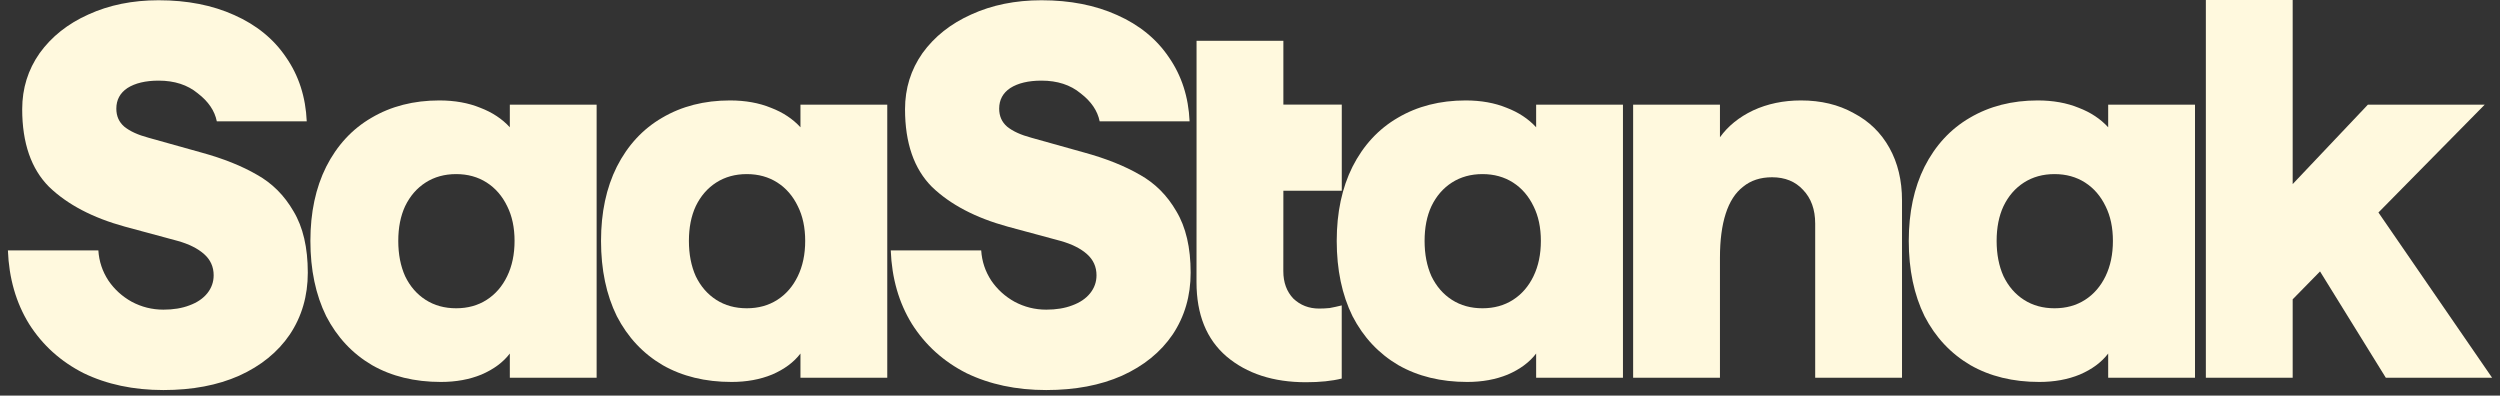
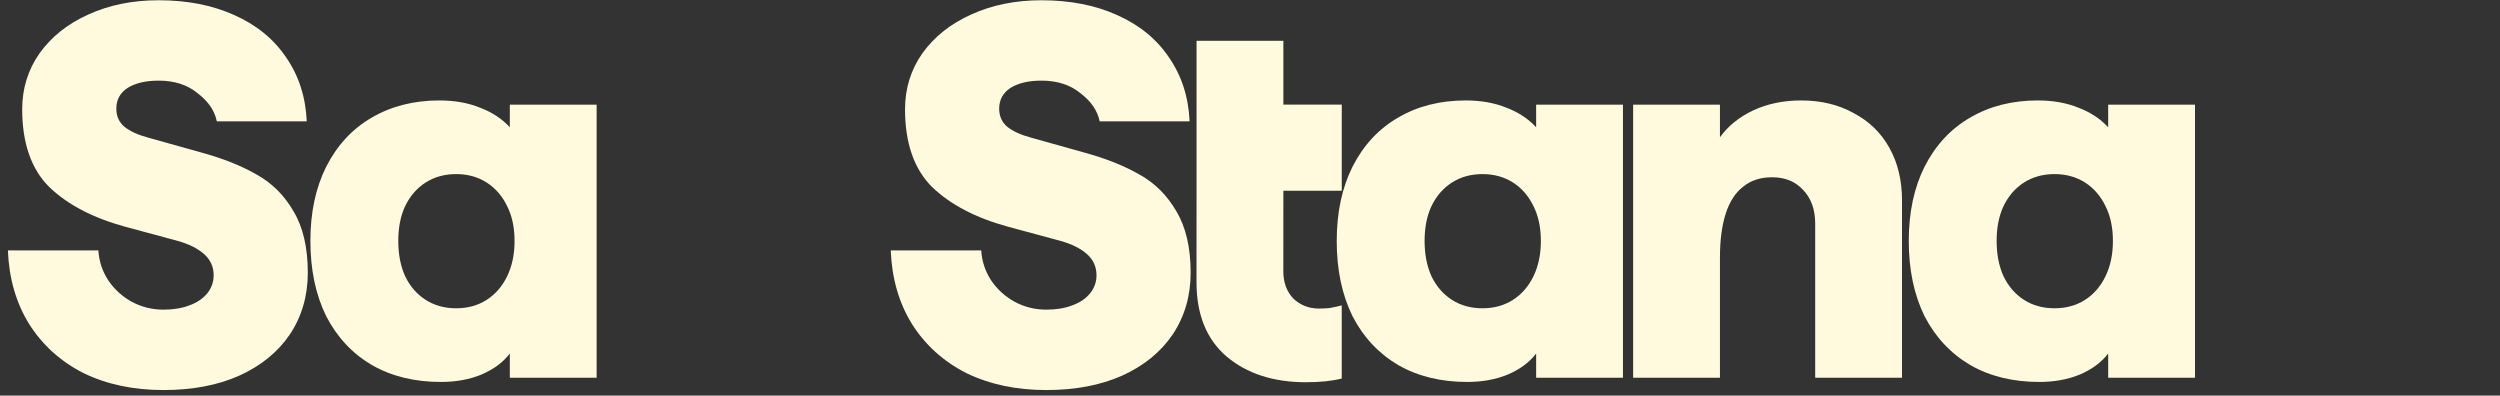
<svg xmlns="http://www.w3.org/2000/svg" width="158" height="25" viewBox="0 0 158 25" fill="none">
  <rect x="0" y="0" width="158" height="25" fill="#333333" stroke="none" />
-   <path d="M139.41 0H144.897V11.634L149.652 6.613H157.035L150.317 13.43L157.5 23.872H150.783L146.626 17.154L144.897 18.917V23.872H139.41V0Z" fill="#FFF9DE" />
  <path d="M128.881 24.139C127.218 24.139 125.766 23.784 124.525 23.074C123.283 22.343 122.319 21.312 121.631 19.982C120.966 18.63 120.634 17.044 120.634 15.226C120.634 13.431 120.966 11.868 121.631 10.538C122.319 9.185 123.272 8.154 124.491 7.445C125.733 6.713 127.163 6.348 128.781 6.348C129.756 6.348 130.621 6.503 131.375 6.813C132.129 7.101 132.749 7.512 133.237 8.044V6.614H138.724V23.872H133.237V22.343C132.816 22.897 132.217 23.34 131.441 23.673C130.688 23.983 129.834 24.139 128.881 24.139ZM129.845 19.483C130.577 19.483 131.22 19.306 131.774 18.951C132.328 18.596 132.76 18.097 133.071 17.454C133.381 16.812 133.536 16.069 133.536 15.226C133.536 14.384 133.381 13.652 133.071 13.032C132.76 12.389 132.328 11.89 131.774 11.535C131.22 11.181 130.577 11.003 129.845 11.003C129.114 11.003 128.471 11.181 127.916 11.535C127.362 11.89 126.93 12.389 126.62 13.032C126.331 13.652 126.187 14.384 126.187 15.226C126.187 16.069 126.331 16.812 126.62 17.454C126.93 18.097 127.362 18.596 127.916 18.951C128.471 19.306 129.114 19.483 129.845 19.483Z" fill="#FFF9DE" />
  <path d="M103.214 6.614H108.701V8.675C109.211 7.966 109.909 7.401 110.796 6.979C111.705 6.558 112.713 6.348 113.822 6.348C115.086 6.348 116.194 6.614 117.147 7.146C118.123 7.656 118.877 8.387 119.409 9.341C119.941 10.294 120.207 11.402 120.207 12.666V23.872H114.72V14.129C114.72 13.242 114.465 12.533 113.955 12.001C113.467 11.469 112.813 11.203 111.993 11.203C111.261 11.203 110.652 11.402 110.164 11.801C109.676 12.178 109.31 12.743 109.067 13.497C108.823 14.251 108.701 15.182 108.701 16.291V23.872H103.214V6.614Z" fill="#FFF9DE" />
  <path d="M92.728 24.139C91.065 24.139 89.613 23.784 88.371 23.074C87.13 22.343 86.165 21.312 85.478 19.982C84.813 18.63 84.481 17.044 84.481 15.226C84.481 13.431 84.813 11.868 85.478 10.538C86.165 9.185 87.119 8.154 88.338 7.445C89.579 6.713 91.009 6.348 92.628 6.348C93.603 6.348 94.468 6.503 95.222 6.813C95.975 7.101 96.596 7.512 97.084 8.044V6.614H102.571V23.872H97.084V22.343C96.662 22.897 96.064 23.34 95.288 23.673C94.534 23.983 93.681 24.139 92.728 24.139ZM93.692 19.483C94.423 19.483 95.066 19.306 95.621 18.951C96.175 18.596 96.607 18.097 96.918 17.454C97.228 16.812 97.383 16.069 97.383 15.226C97.383 14.384 97.228 13.652 96.918 13.032C96.607 12.389 96.175 11.89 95.621 11.535C95.066 11.181 94.423 11.003 93.692 11.003C92.96 11.003 92.317 11.181 91.763 11.535C91.209 11.89 90.777 12.389 90.466 13.032C90.178 13.652 90.034 14.384 90.034 15.226C90.034 16.069 90.178 16.812 90.466 17.454C90.777 18.097 91.209 18.596 91.763 18.951C92.317 19.306 92.96 19.483 93.692 19.483Z" fill="#FFF9DE" />
  <path d="M82.536 24.157C80.474 24.157 78.8 23.613 77.515 22.527C76.251 21.441 75.619 19.878 75.619 17.838L75.622 12.056H75.622V6.61H75.622V2.578H81.109L81.109 6.61H84.8L84.8 12.056H81.109L81.106 17.14C81.106 17.849 81.317 18.426 81.738 18.869C82.181 19.29 82.724 19.501 83.367 19.501C83.589 19.501 83.811 19.49 84.032 19.468C84.276 19.423 84.531 19.368 84.797 19.302V23.924C84.177 24.079 83.423 24.157 82.536 24.157Z" fill="#FFF9DE" />
-   <path d="M46.232 24.139C44.57 24.139 43.118 23.784 41.876 23.074C40.635 22.343 39.67 21.312 38.983 19.982C38.318 18.63 37.985 17.044 37.985 15.226C37.985 13.431 38.318 11.868 38.983 10.538C39.67 9.185 40.623 8.154 41.843 7.445C43.084 6.713 44.514 6.348 46.133 6.348C47.108 6.348 47.973 6.503 48.726 6.813C49.48 7.101 50.101 7.512 50.589 8.044V6.614H56.075V23.872H50.589V22.343C50.167 22.897 49.569 23.34 48.793 23.673C48.039 23.983 47.186 24.139 46.232 24.139ZM47.197 19.483C47.928 19.483 48.571 19.306 49.126 18.951C49.68 18.596 50.112 18.097 50.422 17.454C50.733 16.812 50.888 16.069 50.888 15.226C50.888 14.384 50.733 13.652 50.422 13.032C50.112 12.389 49.68 11.89 49.126 11.535C48.571 11.181 47.928 11.003 47.197 11.003C46.465 11.003 45.822 11.181 45.268 11.535C44.714 11.89 44.281 12.389 43.971 13.032C43.683 13.652 43.539 14.384 43.539 15.226C43.539 16.069 43.683 16.812 43.971 17.454C44.281 18.097 44.714 18.596 45.268 18.951C45.822 19.306 46.465 19.483 47.197 19.483Z" fill="#FFF9DE" />
  <path d="M27.864 24.139C26.201 24.139 24.749 23.784 23.508 23.074C22.266 22.343 21.302 21.312 20.615 19.982C19.95 18.63 19.617 17.044 19.617 15.226C19.617 13.431 19.95 11.868 20.615 10.538C21.302 9.185 22.255 8.154 23.475 7.445C24.716 6.713 26.146 6.348 27.764 6.348C28.74 6.348 29.605 6.503 30.358 6.813C31.112 7.101 31.733 7.512 32.221 8.044V6.614H37.707V23.872H32.221V22.343C31.799 22.897 31.201 23.34 30.425 23.673C29.671 23.983 28.817 24.139 27.864 24.139ZM28.829 19.483C29.56 19.483 30.203 19.306 30.757 18.951C31.311 18.596 31.744 18.097 32.054 17.454C32.365 16.812 32.52 16.069 32.52 15.226C32.52 14.384 32.365 13.652 32.054 13.032C31.744 12.389 31.311 11.89 30.757 11.535C30.203 11.181 29.56 11.003 28.829 11.003C28.097 11.003 27.454 11.181 26.9 11.535C26.346 11.89 25.913 12.389 25.603 13.032C25.315 13.652 25.171 14.384 25.171 15.226C25.171 16.069 25.315 16.812 25.603 17.454C25.913 18.097 26.346 18.596 26.9 18.951C27.454 19.306 28.097 19.483 28.829 19.483Z" fill="#FFF9DE" />
  <path d="M10.327 24.651C8.433 24.651 6.751 24.294 5.28 23.581C3.831 22.846 2.684 21.809 1.837 20.472C1.013 19.135 0.567 17.587 0.5 15.826H6.216C6.26 16.517 6.472 17.152 6.851 17.731C7.23 18.288 7.72 18.734 8.322 19.069C8.946 19.403 9.614 19.57 10.327 19.57C10.951 19.57 11.497 19.481 11.965 19.302C12.455 19.124 12.834 18.868 13.102 18.534C13.369 18.199 13.503 17.821 13.503 17.397C13.503 16.862 13.302 16.417 12.901 16.06C12.5 15.704 11.943 15.425 11.23 15.225L7.887 14.322C5.859 13.765 4.266 12.929 3.107 11.815C1.971 10.678 1.403 9.041 1.403 6.901C1.403 5.587 1.77 4.406 2.506 3.358C3.263 2.311 4.288 1.498 5.581 0.918C6.896 0.316 8.377 0.016 10.026 0.016C11.831 0.016 13.425 0.328 14.806 0.952C16.21 1.576 17.302 2.467 18.082 3.626C18.884 4.784 19.319 6.133 19.386 7.67H13.703C13.57 7.002 13.168 6.411 12.5 5.899C11.854 5.364 11.029 5.096 10.026 5.096C9.202 5.096 8.545 5.252 8.054 5.564C7.586 5.876 7.352 6.311 7.352 6.868C7.352 7.336 7.519 7.715 7.854 8.004C8.21 8.294 8.723 8.528 9.391 8.706L12.734 9.642C14.116 10.021 15.286 10.489 16.244 11.046C17.202 11.581 17.971 12.35 18.55 13.353C19.152 14.355 19.453 15.648 19.453 17.23C19.453 18.701 19.074 20.004 18.316 21.141C17.558 22.255 16.489 23.124 15.107 23.748C13.748 24.35 12.155 24.651 10.327 24.651Z" fill="#FFF9DE" />
  <path d="M66.123 24.651C64.229 24.651 62.547 24.294 61.076 23.581C59.627 22.846 58.48 21.809 57.633 20.472C56.808 19.135 56.363 17.587 56.296 15.826H62.012C62.056 16.517 62.268 17.152 62.647 17.731C63.026 18.288 63.516 18.734 64.118 19.069C64.742 19.403 65.41 19.57 66.123 19.57C66.747 19.57 67.293 19.481 67.761 19.302C68.251 19.124 68.63 18.868 68.897 18.534C69.165 18.199 69.299 17.821 69.299 17.397C69.299 16.862 69.098 16.417 68.697 16.06C68.296 15.704 67.739 15.425 67.026 15.225L63.683 14.322C61.655 13.765 60.062 12.929 58.903 11.815C57.767 10.678 57.198 9.041 57.198 6.901C57.198 5.587 57.566 4.406 58.301 3.358C59.059 2.311 60.084 1.498 61.377 0.918C62.691 0.316 64.173 0.016 65.822 0.016C67.627 0.016 69.221 0.328 70.602 0.952C72.006 1.576 73.098 2.467 73.878 3.626C74.68 4.784 75.115 6.133 75.182 7.67H69.499C69.365 7.002 68.964 6.411 68.296 5.899C67.65 5.364 66.825 5.096 65.822 5.096C64.998 5.096 64.34 5.252 63.85 5.564C63.382 5.876 63.148 6.311 63.148 6.868C63.148 7.336 63.315 7.715 63.65 8.004C64.006 8.294 64.519 8.528 65.187 8.706L68.53 9.642C69.912 10.021 71.081 10.489 72.04 11.046C72.998 11.581 73.767 12.35 74.346 13.353C74.948 14.355 75.249 15.648 75.249 17.23C75.249 18.701 74.87 20.004 74.112 21.141C73.354 22.255 72.285 23.124 70.903 23.748C69.544 24.35 67.951 24.651 66.123 24.651Z" fill="#FFF9DE" />
</svg>